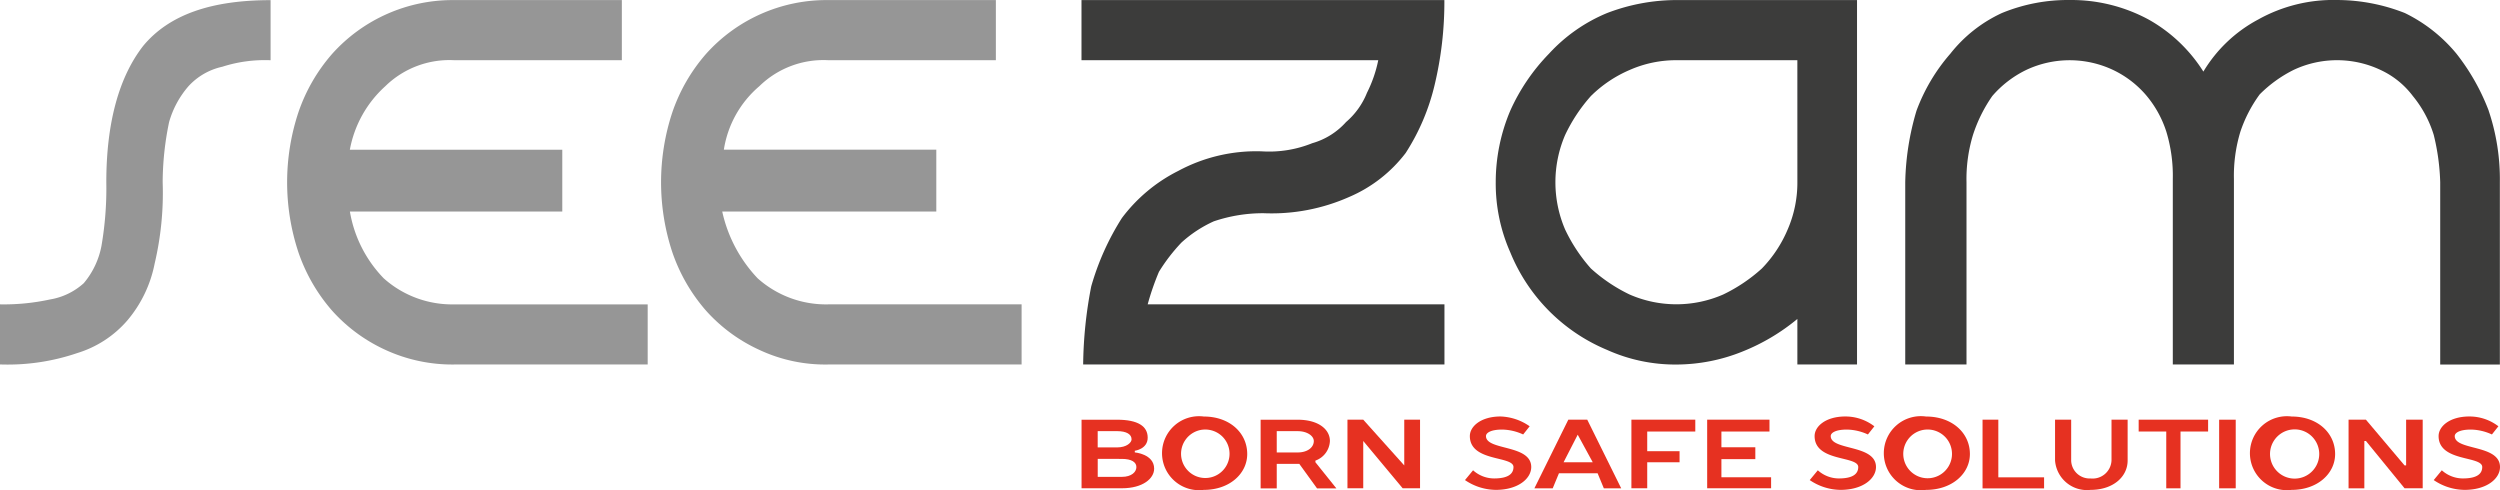
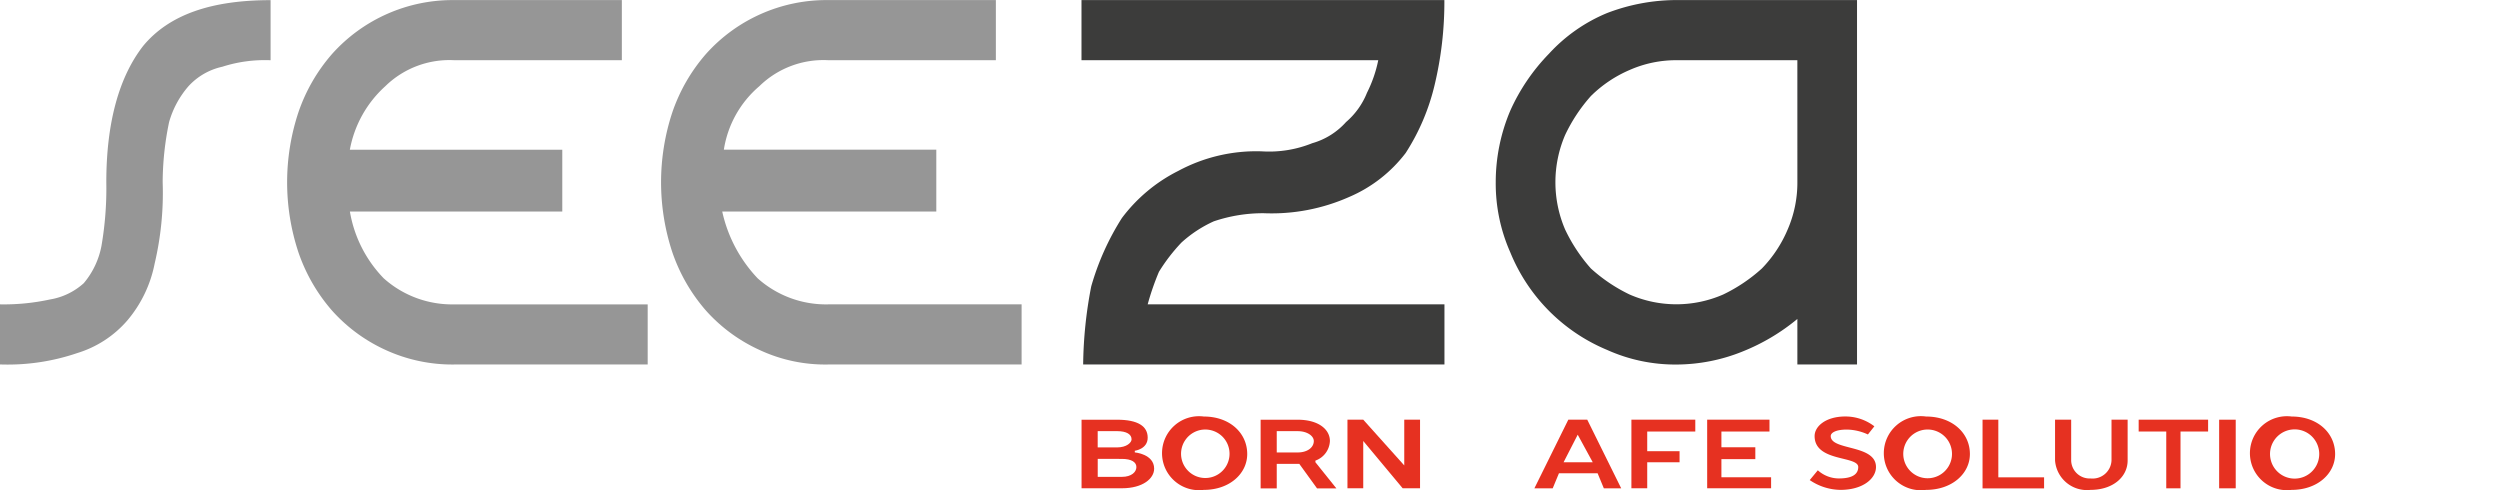
<svg xmlns="http://www.w3.org/2000/svg" width="280.812" height="55.067" viewBox="0 0 280.812 55.067">
  <g id="Groupe_74" data-name="Groupe 74" transform="translate(-73.002 -50.885)">
    <path id="Tracé_19" data-name="Tracé 19" d="M134.708,113.079a15.619,15.619,0,0,0-5.426.732,7.254,7.254,0,0,0-3.8,2.192,10.523,10.523,0,0,0-2.171,4.02,33.558,33.558,0,0,0-.723,6.754,34.679,34.679,0,0,1-.9,9.138,14.06,14.06,0,0,1-3.075,6.4A12.087,12.087,0,0,1,113,145.969a24.227,24.227,0,0,1-8.685,1.28V140.5a24.328,24.328,0,0,0,5.609-.549,7.458,7.458,0,0,0,3.8-1.829,9.1,9.1,0,0,0,1.991-4.2,38.045,38.045,0,0,0,.542-7.127c0-6.754,1.448-11.877,4.161-15.35,2.894-3.473,7.6-5.116,14.292-5.116v6.754" transform="translate(-31.314 -55.428)" fill="#969696" fill-rule="evenodd" />
    <path id="Tracé_20" data-name="Tracé 20" d="M130.839,130.071H154.7v-6.943H130.839A12.685,12.685,0,0,1,134.817,116a10.3,10.3,0,0,1,7.774-2.924h18.8v-6.754H142.6a18.18,18.18,0,0,0-13.74,6.031,19.545,19.545,0,0,0-3.8,6.578,25,25,0,0,0,0,15.714,19.558,19.558,0,0,0,3.8,6.578,18.177,18.177,0,0,0,5.966,4.386,17.973,17.973,0,0,0,7.774,1.645h21.693V140.5H142.6a11.511,11.511,0,0,1-7.954-2.924,14.13,14.13,0,0,1-3.8-7.493" transform="translate(-18.54 -55.427)" fill="#969696" fill-rule="evenodd" />
    <path id="Tracé_21" data-name="Tracé 21" d="M156.028,130.071h24.046v-6.943H156.211A11.706,11.706,0,0,1,160.192,116a10.3,10.3,0,0,1,7.773-2.924h18.8v-6.754H167.962a18.175,18.175,0,0,0-13.739,6.031,19.549,19.549,0,0,0-3.8,6.578,25.032,25.032,0,0,0,0,15.714,19.566,19.566,0,0,0,3.8,6.578,18.143,18.143,0,0,0,5.966,4.386,17.408,17.408,0,0,0,7.773,1.645h21.693V140.5H167.962a11.511,11.511,0,0,1-7.954-2.924,15.8,15.8,0,0,1-3.978-7.493" transform="translate(-1.902 -55.428)" fill="#969696" fill-rule="evenodd" />
    <path id="Tracé_22" data-name="Tracé 22" d="M177.866,147.252h40.581V140.5H185.112a29.188,29.188,0,0,1,1.266-3.658,19.982,19.982,0,0,1,2.533-3.29,13.93,13.93,0,0,1,3.623-2.377,17.224,17.224,0,0,1,5.616-.912,21.465,21.465,0,0,0,9.6-1.829,15.745,15.745,0,0,0,6.34-4.935,24.453,24.453,0,0,0,3.26-7.676,40.122,40.122,0,0,0,1.088-9.5H177.677v6.754h33.334a14.528,14.528,0,0,1-1.266,3.658,8.458,8.458,0,0,1-2.354,3.29,8.036,8.036,0,0,1-3.8,2.375,12.945,12.945,0,0,1-5.616.915,18.471,18.471,0,0,0-9.421,2.192,17.978,17.978,0,0,0-6.34,5.3,29.189,29.189,0,0,0-3.443,7.676,48.059,48.059,0,0,0-.906,8.772" transform="translate(16.803 -55.428)" fill="#3c3c3b" fill-rule="evenodd" />
    <path id="Tracé_23" data-name="Tracé 23" d="M239.658,126.785a13.2,13.2,0,0,1-1.088,5.3,14.181,14.181,0,0,1-2.9,4.386,18.172,18.172,0,0,1-4.348,2.923,13.121,13.121,0,0,1-10.508,0,18.171,18.171,0,0,1-4.348-2.923,18.4,18.4,0,0,1-2.9-4.386,13.467,13.467,0,0,1,0-10.6,18.333,18.333,0,0,1,2.9-4.386,14.052,14.052,0,0,1,4.348-2.924,12.91,12.91,0,0,1,5.254-1.1h13.588Zm0,20.466h6.7V106.319h-20.29a21.873,21.873,0,0,0-7.791,1.462,18.365,18.365,0,0,0-6.522,4.569,22.127,22.127,0,0,0-4.348,6.4,20.562,20.562,0,0,0-1.631,8.042,19.046,19.046,0,0,0,1.631,7.857,20.076,20.076,0,0,0,10.871,10.965,18.631,18.631,0,0,0,7.791,1.645,19.943,19.943,0,0,0,7.428-1.462,22.977,22.977,0,0,0,6.16-3.658v5.116" transform="translate(35.234 -55.428)" fill="#3c3c3b" fill-rule="evenodd" />
-     <path id="Tracé_24" data-name="Tracé 24" d="M299.093,118.747a24.415,24.415,0,0,0-3.622-6.4,17.4,17.4,0,0,0-5.8-4.569,20.862,20.862,0,0,0-7.6-1.462,17.287,17.287,0,0,0-8.872,2.192,15.868,15.868,0,0,0-6.156,5.849,17.209,17.209,0,0,0-6.156-5.849,18.247,18.247,0,0,0-8.872-2.192,19.466,19.466,0,0,0-7.6,1.462,15.771,15.771,0,0,0-5.794,4.569,20.594,20.594,0,0,0-3.8,6.4,29.863,29.863,0,0,0-1.266,8.042v20.466h6.881V126.787a17.035,17.035,0,0,1,.723-5.3,16.447,16.447,0,0,1,2.174-4.386,11.819,11.819,0,0,1,3.8-2.924,11.451,11.451,0,0,1,9.778,0,11.221,11.221,0,0,1,3.622,2.742,11.97,11.97,0,0,1,2.353,4.2,17.043,17.043,0,0,1,.723,5.3v20.832h6.865V126.415a17.044,17.044,0,0,1,.723-5.3,15.3,15.3,0,0,1,2.173-4.2,14.494,14.494,0,0,1,3.8-2.742,11.447,11.447,0,0,1,9.776,0,9.55,9.55,0,0,1,3.622,2.924,12.785,12.785,0,0,1,2.354,4.386,24.984,24.984,0,0,1,.723,5.3v20.475h6.7V126.787a24.14,24.14,0,0,0-1.258-8.04Z" transform="translate(53.453 -55.43)" fill="#3c3c3b" fill-rule="evenodd" />
    <path id="Tracé_25" data-name="Tracé 25" d="M179.5,139.188v2.019h2.714c1.086,0,1.629-.55,1.629-1.1s-.543-.917-1.629-.917Zm3.8-2.2c0-.55-.543-.917-1.631-.917h-2.173V137.9h2.173c1.092,0,1.635-.549,1.635-.916Zm-5.617-2.2h3.986c2.357,0,3.443.736,3.443,2.019s-1.449,1.469-1.449,1.469v.184s2.174.184,2.174,1.829c0,1.1-1.266,2.2-3.623,2.2h-4.531Z" transform="translate(16.804 -36.759)" fill="#e63121" fill-rule="evenodd" />
    <path id="Tracé_26" data-name="Tracé 26" d="M187.835,136.045a2.723,2.723,0,1,0,2.043.744,2.749,2.749,0,0,0-2.043-.744Zm0-1.465c2.89,0,4.876,1.829,4.876,4.213,0,2.2-1.985,4.027-4.876,4.027a4.155,4.155,0,1,1,0-8.24Z" transform="translate(20.385 -36.909)" fill="#e63121" fill-rule="evenodd" />
    <path id="Tracé_27" data-name="Tracé 27" d="M193.992,136.072H191.64v2.392h2.353c1.086,0,1.81-.552,1.81-1.285C195.8,136.619,195.078,136.072,193.992,136.072Zm0-1.285c2.353,0,3.62,1.1,3.62,2.392a2.444,2.444,0,0,1-1.629,2.2v.184l2.353,2.935h-2.171l-1.992-2.752h-2.533V142.5H189.83v-7.708Z" transform="translate(24.772 -36.757)" fill="#e63121" fill-rule="evenodd" />
    <path id="Tracé_28" data-name="Tracé 28" d="M202.1,139.923v-5.139h1.773v7.708h-1.949l-4.431-5.316v5.316h-1.773v-7.708h1.773Z" transform="translate(28.635 -36.759)" fill="#e63121" fill-rule="evenodd" />
-     <path id="Tracé_29" data-name="Tracé 29" d="M210.953,135.669l-.727.916a5.866,5.866,0,0,0-2.36-.55c-1.266,0-1.817.366-1.817.732,0,1.648,5.084.916,5.084,3.478,0,1.282-1.452,2.564-3.993,2.564a6.245,6.245,0,0,1-3.449-1.1l.908-1.1a3.547,3.547,0,0,0,2.361.916c1.632,0,2.178-.549,2.178-1.282,0-1.282-4.9-.55-4.9-3.478,0-1.1,1.266-2.2,3.449-2.2a6.029,6.029,0,0,1,3.267,1.1Z" transform="translate(33.865 -36.899)" fill="#e63121" fill-rule="evenodd" />
    <path id="Tracé_30" data-name="Tracé 30" d="M211.677,139.57h3.279l-1.689-3.1Zm6.473,2.923H216.2l-.7-1.689h-4.342l-.7,1.689H208.4l3.81-7.708h2.128Z" transform="translate(36.952 -36.759)" fill="#e63121" fill-rule="evenodd" />
    <path id="Tracé_31" data-name="Tracé 31" d="M214.981,134.784h7.176v1.33h-5.4v2.211h3.633v1.241h-3.633v2.924H214.98Z" transform="translate(41.269 -36.759)" fill="#e63121" fill-rule="evenodd" />
    <path id="Tracé_32" data-name="Tracé 32" d="M220.119,134.784h7v1.33h-5.4v1.772h3.81v1.328h-3.81v2.037H227.3v1.241H220.12Z" transform="translate(44.64 -36.759)" fill="#e63121" fill-rule="evenodd" />
    <path id="Tracé_33" data-name="Tracé 33" d="M234.336,135.669l-.725.916a5.869,5.869,0,0,0-2.361-.55c-1.266,0-1.815.366-1.815.732,0,1.648,5.084.916,5.084,3.478,0,1.282-1.452,2.564-3.993,2.564a6.245,6.245,0,0,1-3.449-1.1l.908-1.1a3.546,3.546,0,0,0,2.36.916c1.635,0,2.18-.549,2.18-1.282,0-1.282-4.9-.55-4.9-3.478,0-1.1,1.266-2.2,3.45-2.2A5.33,5.33,0,0,1,234.336,135.669Z" transform="translate(49.203 -36.899)" fill="#e63121" fill-rule="evenodd" />
-     <path id="Tracé_34" data-name="Tracé 34" d="M236.845,136.047a2.737,2.737,0,1,0,2.055.739,2.751,2.751,0,0,0-2.055-.739Zm0-1.465c2.915,0,4.925,1.829,4.925,4.213,0,2.2-2.005,4.027-4.925,4.027a4.161,4.161,0,1,1,0-8.24Z" transform="translate(52.5 -36.911)" fill="#e63121" fill-rule="evenodd" />
+     <path id="Tracé_34" data-name="Tracé 34" d="M236.845,136.047a2.737,2.737,0,1,0,2.055.739,2.751,2.751,0,0,0-2.055-.739m0-1.465c2.915,0,4.925,1.829,4.925,4.213,0,2.2-2.005,4.027-4.925,4.027a4.161,4.161,0,1,1,0-8.24Z" transform="translate(52.5 -36.911)" fill="#e63121" fill-rule="evenodd" />
    <path id="Tracé_35" data-name="Tracé 35" d="M238.8,134.784h1.772v6.473h5.14V142.5H238.8Z" transform="translate(56.891 -36.759)" fill="#e63121" fill-rule="evenodd" />
    <path id="Tracé_36" data-name="Tracé 36" d="M243.718,139.37v-4.586h1.811v4.586a2.067,2.067,0,0,0,2.174,2.016,2.126,2.126,0,0,0,2.357-2.016v-4.586h1.811v4.586c0,1.829-1.631,3.3-4.168,3.3a3.591,3.591,0,0,1-3.985-3.3Z" transform="translate(60.117 -36.759)" fill="#e63121" fill-rule="evenodd" />
    <path id="Tracé_37" data-name="Tracé 37" d="M257.186,134.784v1.33h-3.1v6.38h-1.6v-6.38h-3.1v-1.33Z" transform="translate(63.841 -36.759)" fill="#e63121" fill-rule="evenodd" />
    <rect id="Rectangle_7" data-name="Rectangle 7" width="1.862" height="7.708" transform="translate(322.267 98.027)" fill="#e63121" />
    <path id="Tracé_38" data-name="Tracé 38" d="M261.63,136.045a2.764,2.764,0,1,0,2.666,1.268,2.75,2.75,0,0,0-2.666-1.268Zm0-1.465c2.89,0,4.877,1.829,4.877,4.213,0,2.2-1.987,4.027-4.877,4.027a4.155,4.155,0,1,1,0-8.24Z" transform="translate(68.787 -36.909)" fill="#e63121" fill-rule="evenodd" />
-     <path id="Tracé_39" data-name="Tracé 39" d="M270.093,139.923v-5.139h1.862v7.708H269.92l-4.342-5.316H265.4v5.316h-1.772v-7.708h1.949l4.342,5.139Z" transform="translate(73.176 -36.759)" fill="#e63121" fill-rule="evenodd" />
-     <path id="Tracé_40" data-name="Tracé 40" d="M276.666,135.669l-.725.916a5.866,5.866,0,0,0-2.36-.55c-1.266,0-1.816.366-1.816.732,0,1.648,5.084.916,5.084,3.478,0,1.282-1.452,2.564-3.995,2.564a6.245,6.245,0,0,1-3.449-1.1l.908-1.1a3.546,3.546,0,0,0,2.36.916c1.635,0,2.18-.549,2.18-1.282,0-1.282-4.9-.55-4.9-3.478,0-1.1,1.266-2.2,3.449-2.2a5.33,5.33,0,0,1,3.266,1.1Z" transform="translate(76.965 -36.899)" fill="#e63121" fill-rule="evenodd" />
  </g>
</svg>